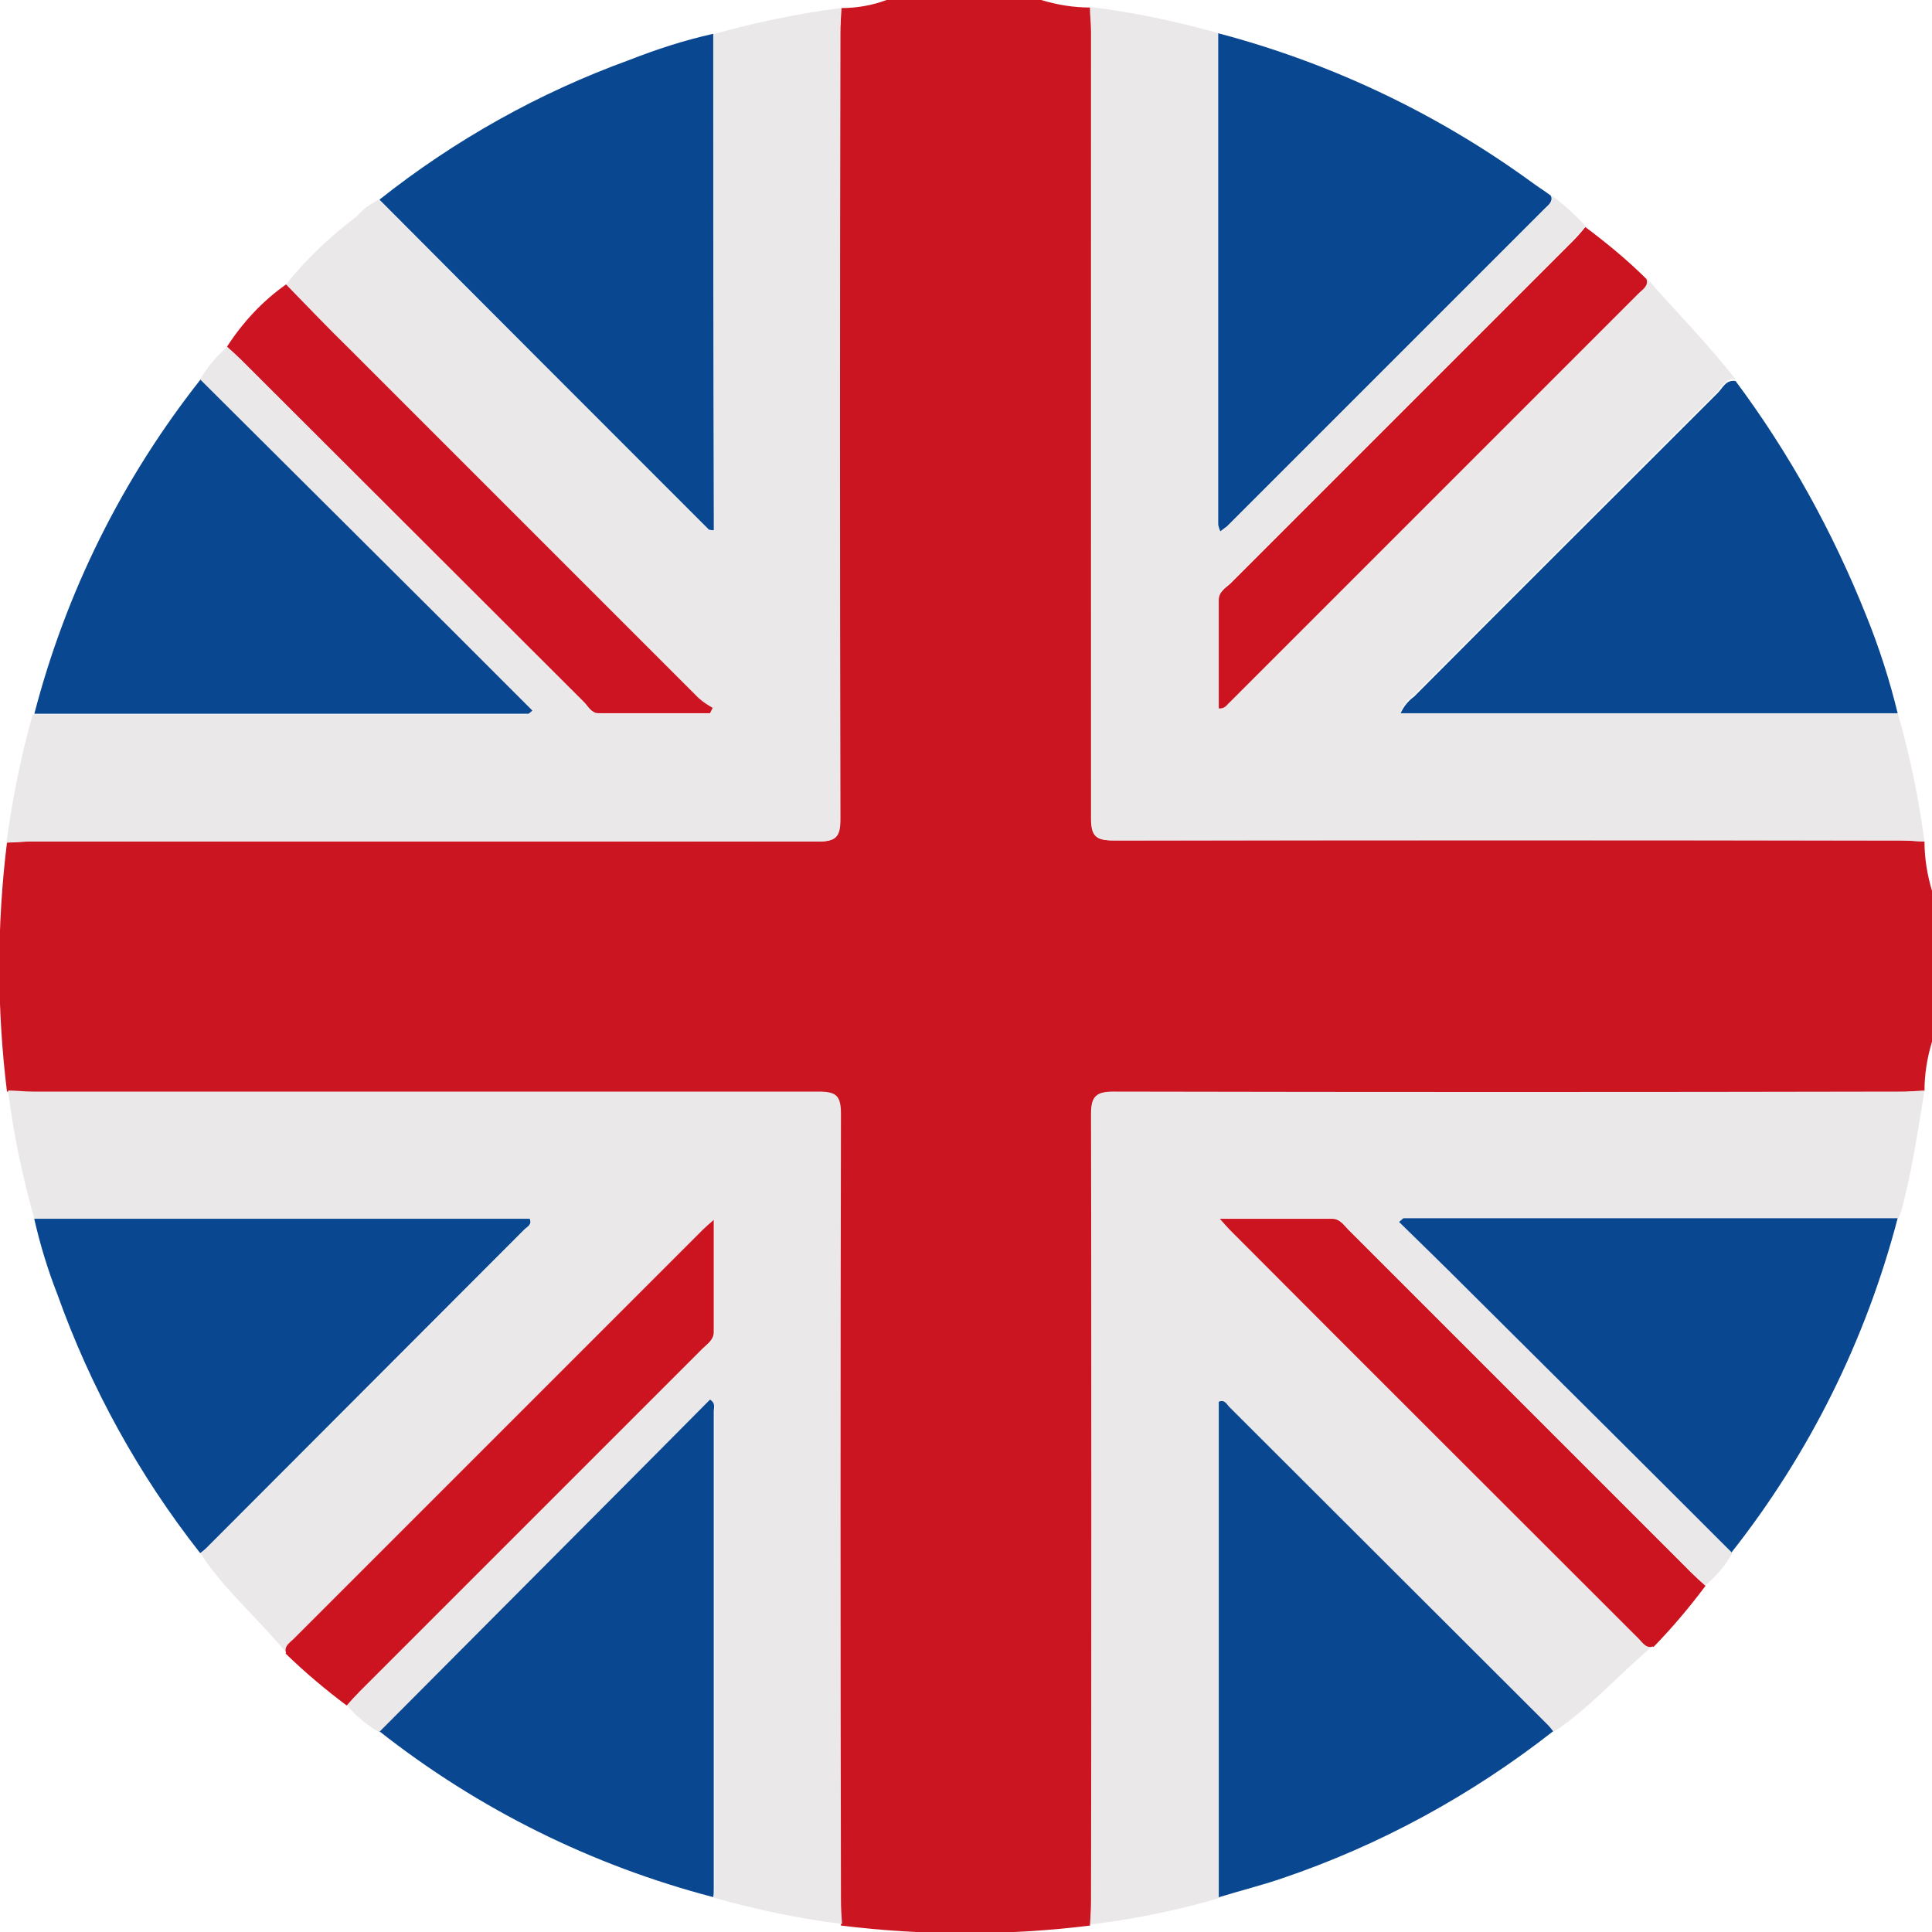
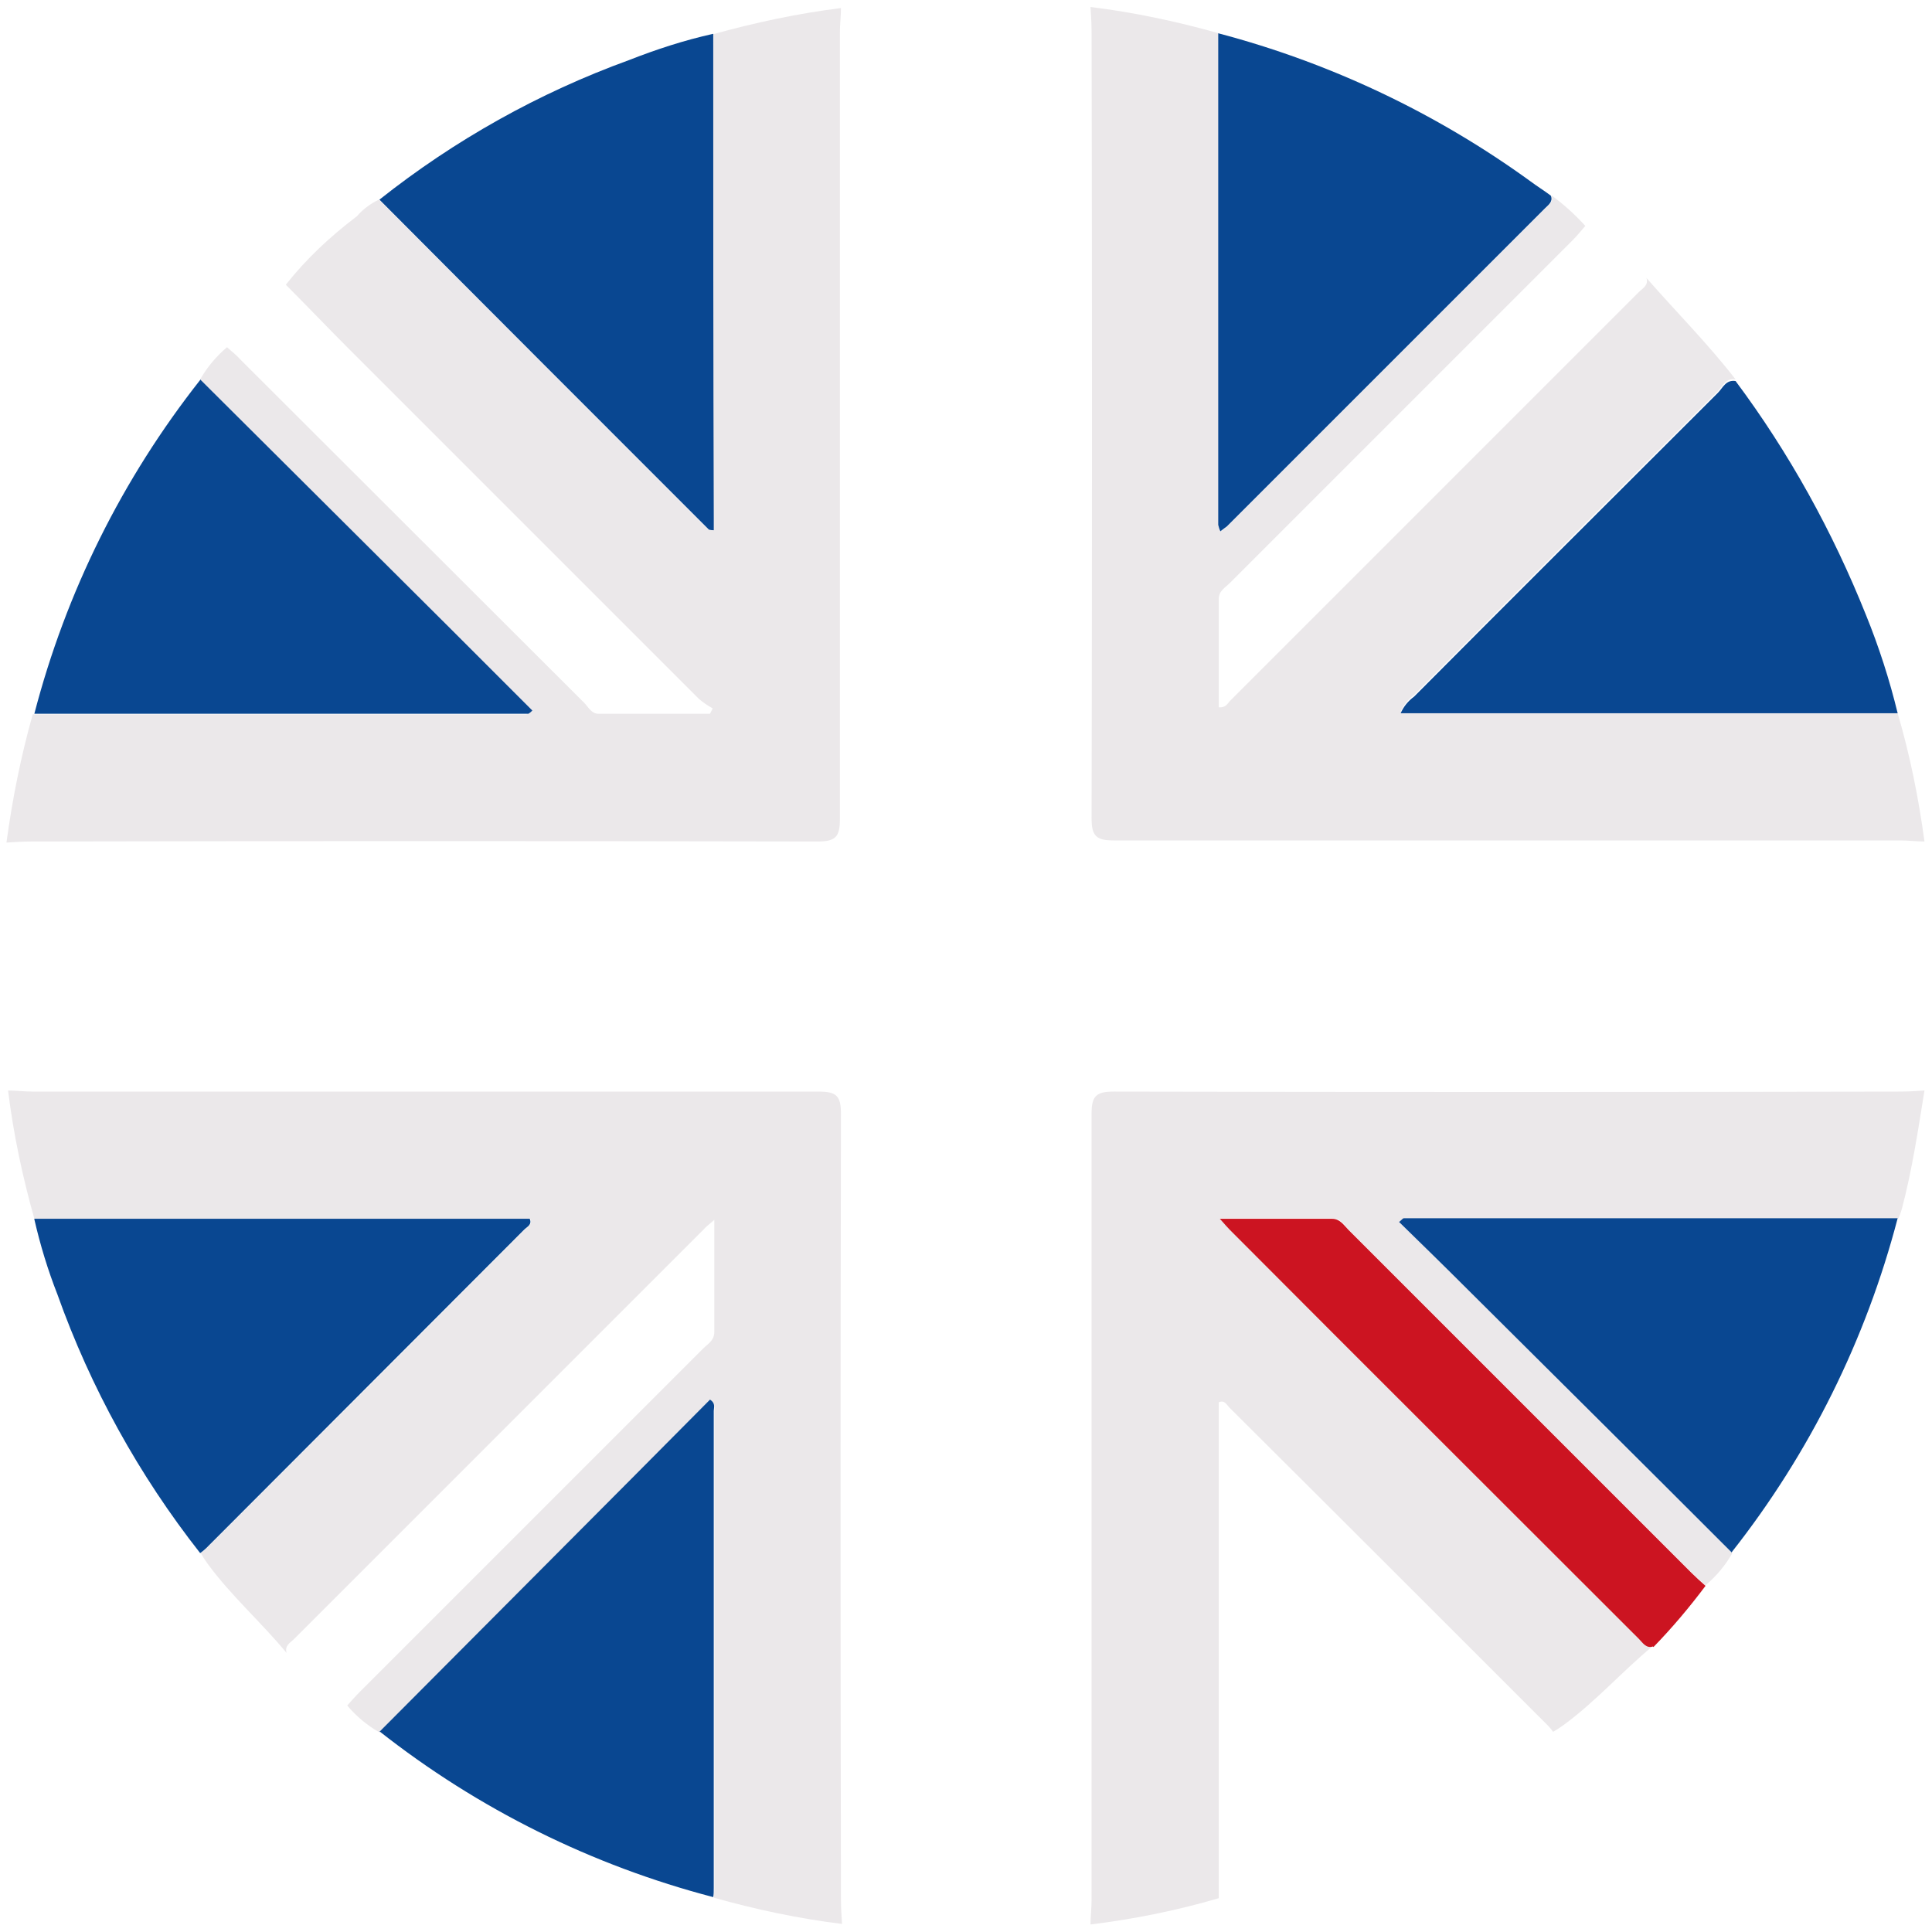
<svg xmlns="http://www.w3.org/2000/svg" id="Calque_1" version="1.1" viewBox="0 0 36 36">
  <defs>
    <style>
      .st0 {
        fill: none;
      }

      .st1 {
        fill: #cc1423;
      }

      .st2 {
        fill: #094791;
      }

      .st3 {
        fill: #cc1421;
      }

      .st4 {
        fill: #ebe8ea;
      }

      .st5 {
        clip-path: url(#clippath);
      }

      .st6 {
        fill: #cb1521;
      }
    </style>
    <clipPath id="clippath">
      <rect class="st0" width="36" height="36" />
    </clipPath>
  </defs>
  <g class="st5">
    <g id="Groupe_238">
-       <path id="Tracé_247" class="st6" d="M16.52,0h2.88c.3.09.6.14.91.14,0,.15.02.3.02.45,0,4.89,0,9.77,0,14.66,0,.32.08.41.41.41,4.89-.01,9.77-.01,14.66,0,.15,0,.3.01.46.02,0,.31.05.62.14.92v2.81c-.09.3-.14.6-.14.92-.15,0-.3.02-.46.02-4.89,0-9.77,0-14.66,0-.32,0-.41.08-.41.41.01,4.89.01,9.77,0,14.66,0,.15-.01.3-.02.46-1.54.19-3.1.19-4.64,0,0-.15-.02-.3-.02-.46,0-4.88,0-9.76,0-14.64,0-.34-.09-.42-.42-.42-4.88.01-9.76.02-14.64,0-.15,0-.3-.01-.46-.02-.19-1.54-.19-3.1,0-4.64.15,0,.3-.02.46-.02,4.89,0,9.77,0,14.66,0,.32,0,.41-.08.41-.41-.01-4.89-.01-9.77,0-14.66,0-.15.01-.3.02-.46.29,0,.57-.05.84-.15" />
      <path id="Tracé_248" class="st4" d="M35.36,13.29c.23.78.39,1.58.5,2.39-.15,0-.3-.02-.45-.02-4.89,0-9.77,0-14.66,0-.32,0-.41-.08-.41-.41.01-4.89.01-9.77,0-14.66,0-.15-.01-.3-.02-.46.81.1,1.61.27,2.39.49,0,3.05,0,6.11,0,9.16,0,.04.02.08.04.12.05-.04.09-.06.12-.09l5.93-5.93c.06-.06.15-.12.11-.24.23.17.44.36.63.57-.08.09-.15.18-.23.26-2.13,2.13-4.26,4.26-6.39,6.39-.09.09-.21.15-.21.3v2.02c.12.01.16-.06.2-.11,2.54-2.54,5.09-5.09,7.63-7.63.07-.07.18-.12.14-.26.55.63,1.15,1.23,1.66,1.89-.18-.03-.24.12-.33.22-1.89,1.88-3.78,3.77-5.66,5.66-.11.08-.2.19-.25.31.05,0,.1.01.14.01h9.12" />
      <path id="Tracé_249" class="st4" d="M35.86,20.32c-.12.74-.23,1.48-.42,2.2-.02.07-.04.13-.07.19h-9.2s-.03.02-.09.07c.43.42.85.83,1.27,1.25,1.64,1.63,3.28,3.27,4.93,4.91-.13.23-.3.43-.5.6-.09-.08-.17-.15-.26-.24-2.13-2.13-4.26-4.26-6.39-6.39-.09-.09-.15-.21-.31-.21h-2.09c.09.1.13.15.18.2,2.54,2.54,5.09,5.09,7.63,7.63.07.07.12.18.26.14-.57.47-1.06,1.03-1.66,1.47-.07.05-.13.09-.2.13-.03-.04-.06-.08-.09-.11-1.98-1.98-3.96-3.96-5.94-5.93-.05-.05-.09-.15-.2-.1v9.24c-.78.23-1.58.39-2.39.49,0-.15.02-.3.02-.45,0-4.89,0-9.77,0-14.66,0-.32.08-.41.41-.41,4.89.01,9.77.01,14.66,0,.15,0,.3-.01.45-.02" />
      <path id="Tracé_250" class="st4" d="M7.07,32.28c-.23-.13-.43-.3-.6-.5.08-.09.15-.17.24-.26,2.13-2.13,4.26-4.26,6.39-6.39.09-.09.21-.15.21-.31v-2.09c-.1.09-.16.13-.2.18-2.54,2.54-5.09,5.09-7.63,7.63-.07.07-.18.12-.14.26-.47-.57-1.03-1.06-1.47-1.66-.05-.07-.09-.13-.13-.2.04-.03.07-.06.11-.09,1.98-1.98,3.96-3.96,5.93-5.94.05-.05.15-.09.1-.2H.64c-.22-.78-.39-1.58-.49-2.39.15,0,.3.02.46.02,4.88,0,9.76,0,14.64,0,.34,0,.42.08.42.42-.01,4.88-.01,9.76,0,14.64,0,.15.01.3.02.45-.81-.1-1.61-.27-2.39-.49,0-.06.01-.12.01-.17v-8.89c0-.06.03-.14-.07-.21l-1.45,1.46-4.71,4.73" />
      <path id="Tracé_251" class="st4" d="M5.33,5.3c.38-.48.83-.9,1.32-1.27.11-.13.26-.24.41-.31,2.04,2.05,4.08,4.09,6.13,6.14.02.02.06.01.1.02v-.22c0-3.01,0-6.02-.01-9.02.79-.22,1.59-.39,2.39-.49,0,.15-.02.3-.02.46,0,4.89,0,9.77,0,14.66,0,.32-.08.41-.41.41-4.89-.01-9.77-.01-14.66,0-.15,0-.3.01-.46.02.11-.81.27-1.61.49-2.39h9.2s.03-.02.08-.06l-1.51-1.51L3.73,7.07c.13-.23.3-.43.5-.6.09.08.18.15.26.24,2.13,2.13,4.26,4.25,6.39,6.38.08.08.14.21.27.21.69,0,1.39,0,2.08,0l.05-.1c-.09-.05-.18-.11-.26-.18-2.17-2.17-4.34-4.34-6.51-6.51-.4-.4-.78-.8-1.18-1.2" />
      <path id="Tracé_252" class="st2" d="M3.73,7.07l4.68,4.66,1.51,1.51s-.06.06-.08.06H.64c.59-2.27,1.64-4.38,3.09-6.22" />
-       <path id="Tracé_253" class="st2" d="M22.71,35.36v-9.24c.11-.05.15.05.2.1,1.98,1.98,3.96,3.95,5.94,5.93.03.03.06.07.09.11-1.52,1.19-3.22,2.12-5.05,2.74-.38.13-.78.23-1.17.35" />
      <path id="Tracé_254" class="st2" d="M13.29.64c0,3.01,0,6.02.01,9.02v.22s-.09,0-.1-.02c-2.04-2.04-4.09-4.09-6.13-6.14,1.4-1.11,2.97-1.99,4.65-2.6.51-.2,1.03-.37,1.57-.49" />
      <path id="Tracé_255" class="st2" d="M.64,22.71h9.23c.05.11-.05.15-.1.2-1.98,1.98-3.95,3.96-5.93,5.94-.03.03-.07.06-.11.09-1.14-1.45-2.04-3.08-2.66-4.82-.18-.46-.32-.92-.43-1.4" />
      <path id="Tracé_256" class="st2" d="M32.27,28.93c-1.64-1.64-3.28-3.27-4.93-4.91-.42-.42-.84-.83-1.27-1.25.05-.04.07-.07.09-.07h9.2c-.59,2.26-1.64,4.38-3.09,6.22" />
      <path id="Tracé_257" class="st2" d="M7.07,32.27l4.71-4.73,1.45-1.46c.11.07.07.15.07.21v8.89c0,.06,0,.12-.01.17-2.26-.59-4.38-1.64-6.22-3.09" />
-       <path id="Tracé_258" class="st1" d="M5.33,5.3c.39.4.78.81,1.18,1.2,2.17,2.17,4.34,4.34,6.51,6.51.08.07.17.13.26.18l-.05.1h-2.08c-.13,0-.19-.13-.27-.21-2.13-2.13-4.26-4.25-6.39-6.38-.08-.08-.17-.16-.26-.24.29-.45.66-.85,1.1-1.16" />
      <path id="Tracé_259" class="st3" d="M30.8,30.68c-.13.04-.19-.07-.26-.14-2.54-2.54-5.09-5.08-7.63-7.63-.05-.05-.09-.1-.18-.2h2.09c.15,0,.22.12.31.21,2.13,2.13,4.26,4.26,6.39,6.39.08.08.17.16.26.24-.3.4-.62.78-.97,1.14" />
-       <path id="Tracé_260" class="st3" d="M5.33,30.8c-.04-.13.07-.19.14-.26,2.54-2.54,5.09-5.09,7.63-7.63.05-.05.1-.09.2-.18v2.09c0,.15-.12.22-.21.31-2.13,2.13-4.26,4.26-6.39,6.39-.08.08-.16.17-.24.26-.4-.3-.78-.62-1.14-.97" />
      <path id="Tracé_261" class="st2" d="M28.9,3.65c.04.11-.05.17-.11.23l-5.93,5.93s-.07.05-.12.09c-.02-.04-.03-.08-.04-.12,0-3.05,0-6.11,0-9.16,2.09.55,4.07,1.49,5.82,2.76.12.09.25.17.37.26" />
      <path id="Tracé_262" class="st2" d="M35.36,13.29h-9.12s-.08,0-.14,0c.05-.12.14-.23.25-.31,1.88-1.89,3.77-3.77,5.66-5.66.09-.09.15-.25.33-.22,1,1.34,1.81,2.81,2.43,4.36.24.59.44,1.21.59,1.83" />
-       <path id="Tracé_263" class="st3" d="M30.68,5.2c.04.13-.07.19-.14.26-2.54,2.54-5.09,5.09-7.63,7.63-.05.04-.08.12-.2.11v-2.02c0-.15.12-.22.21-.3,2.13-2.13,4.26-4.26,6.39-6.39.08-.08.16-.17.23-.26.4.3.79.62,1.14.97" />
    </g>
  </g>
</svg>